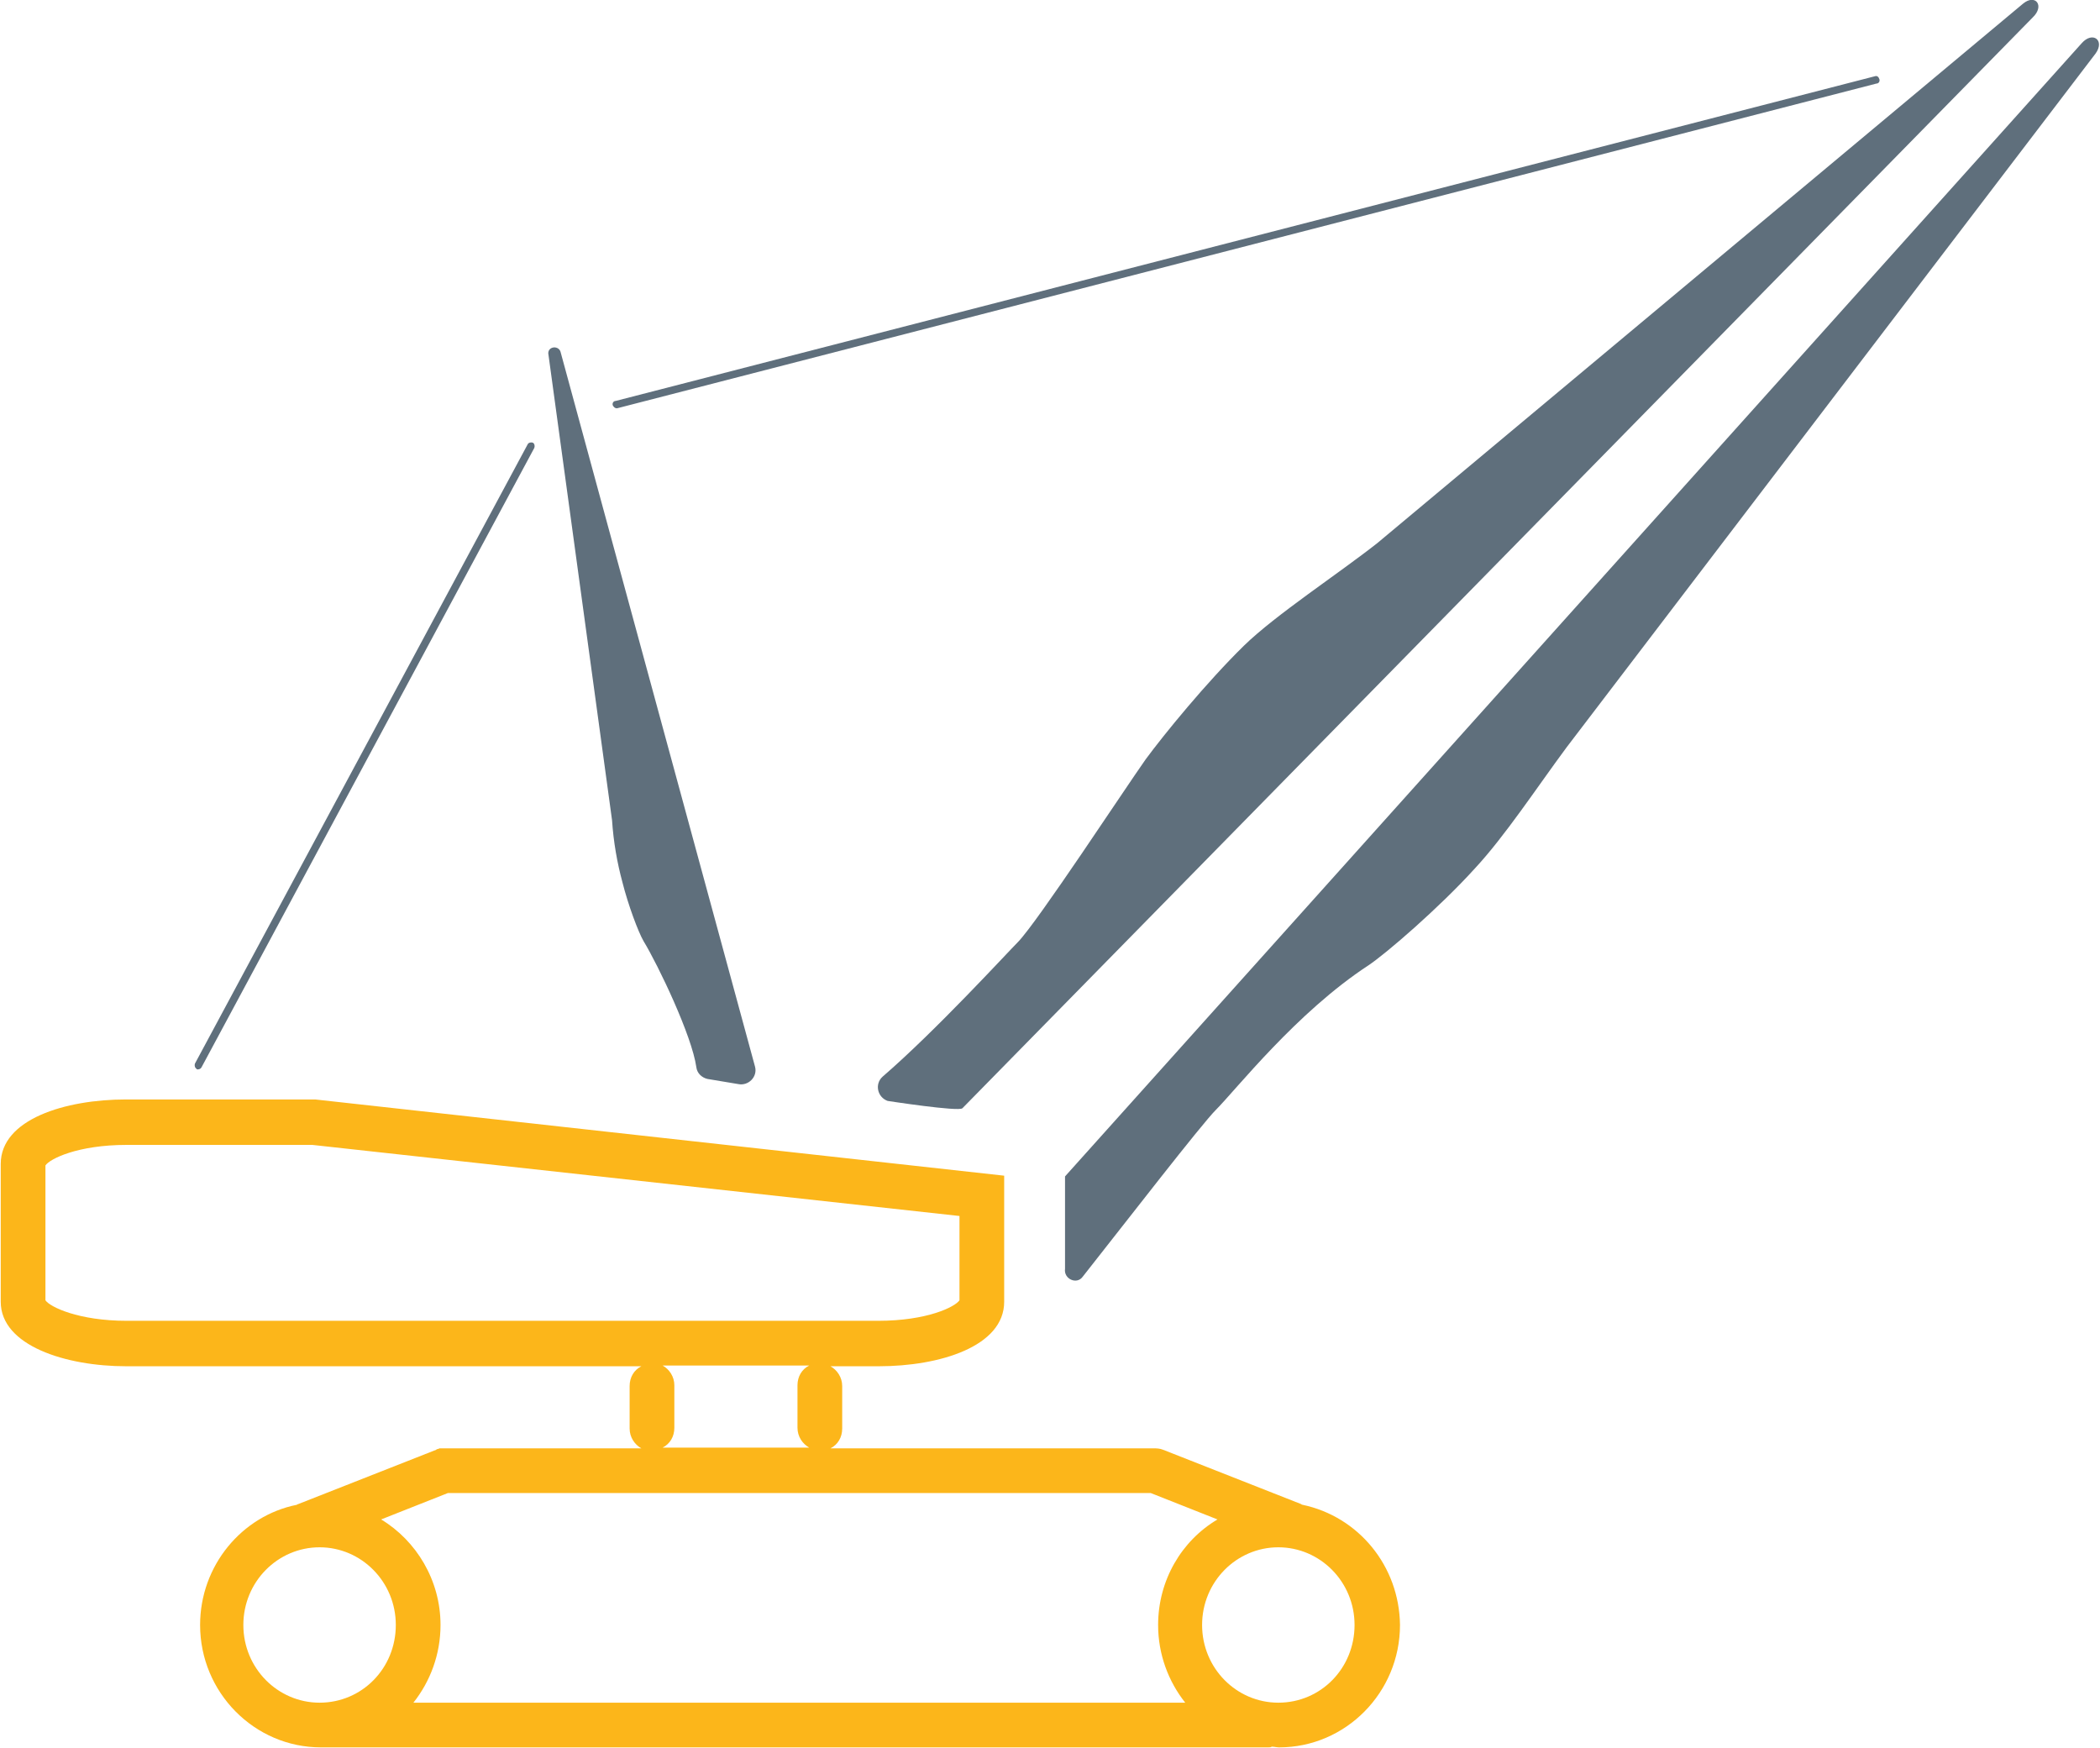
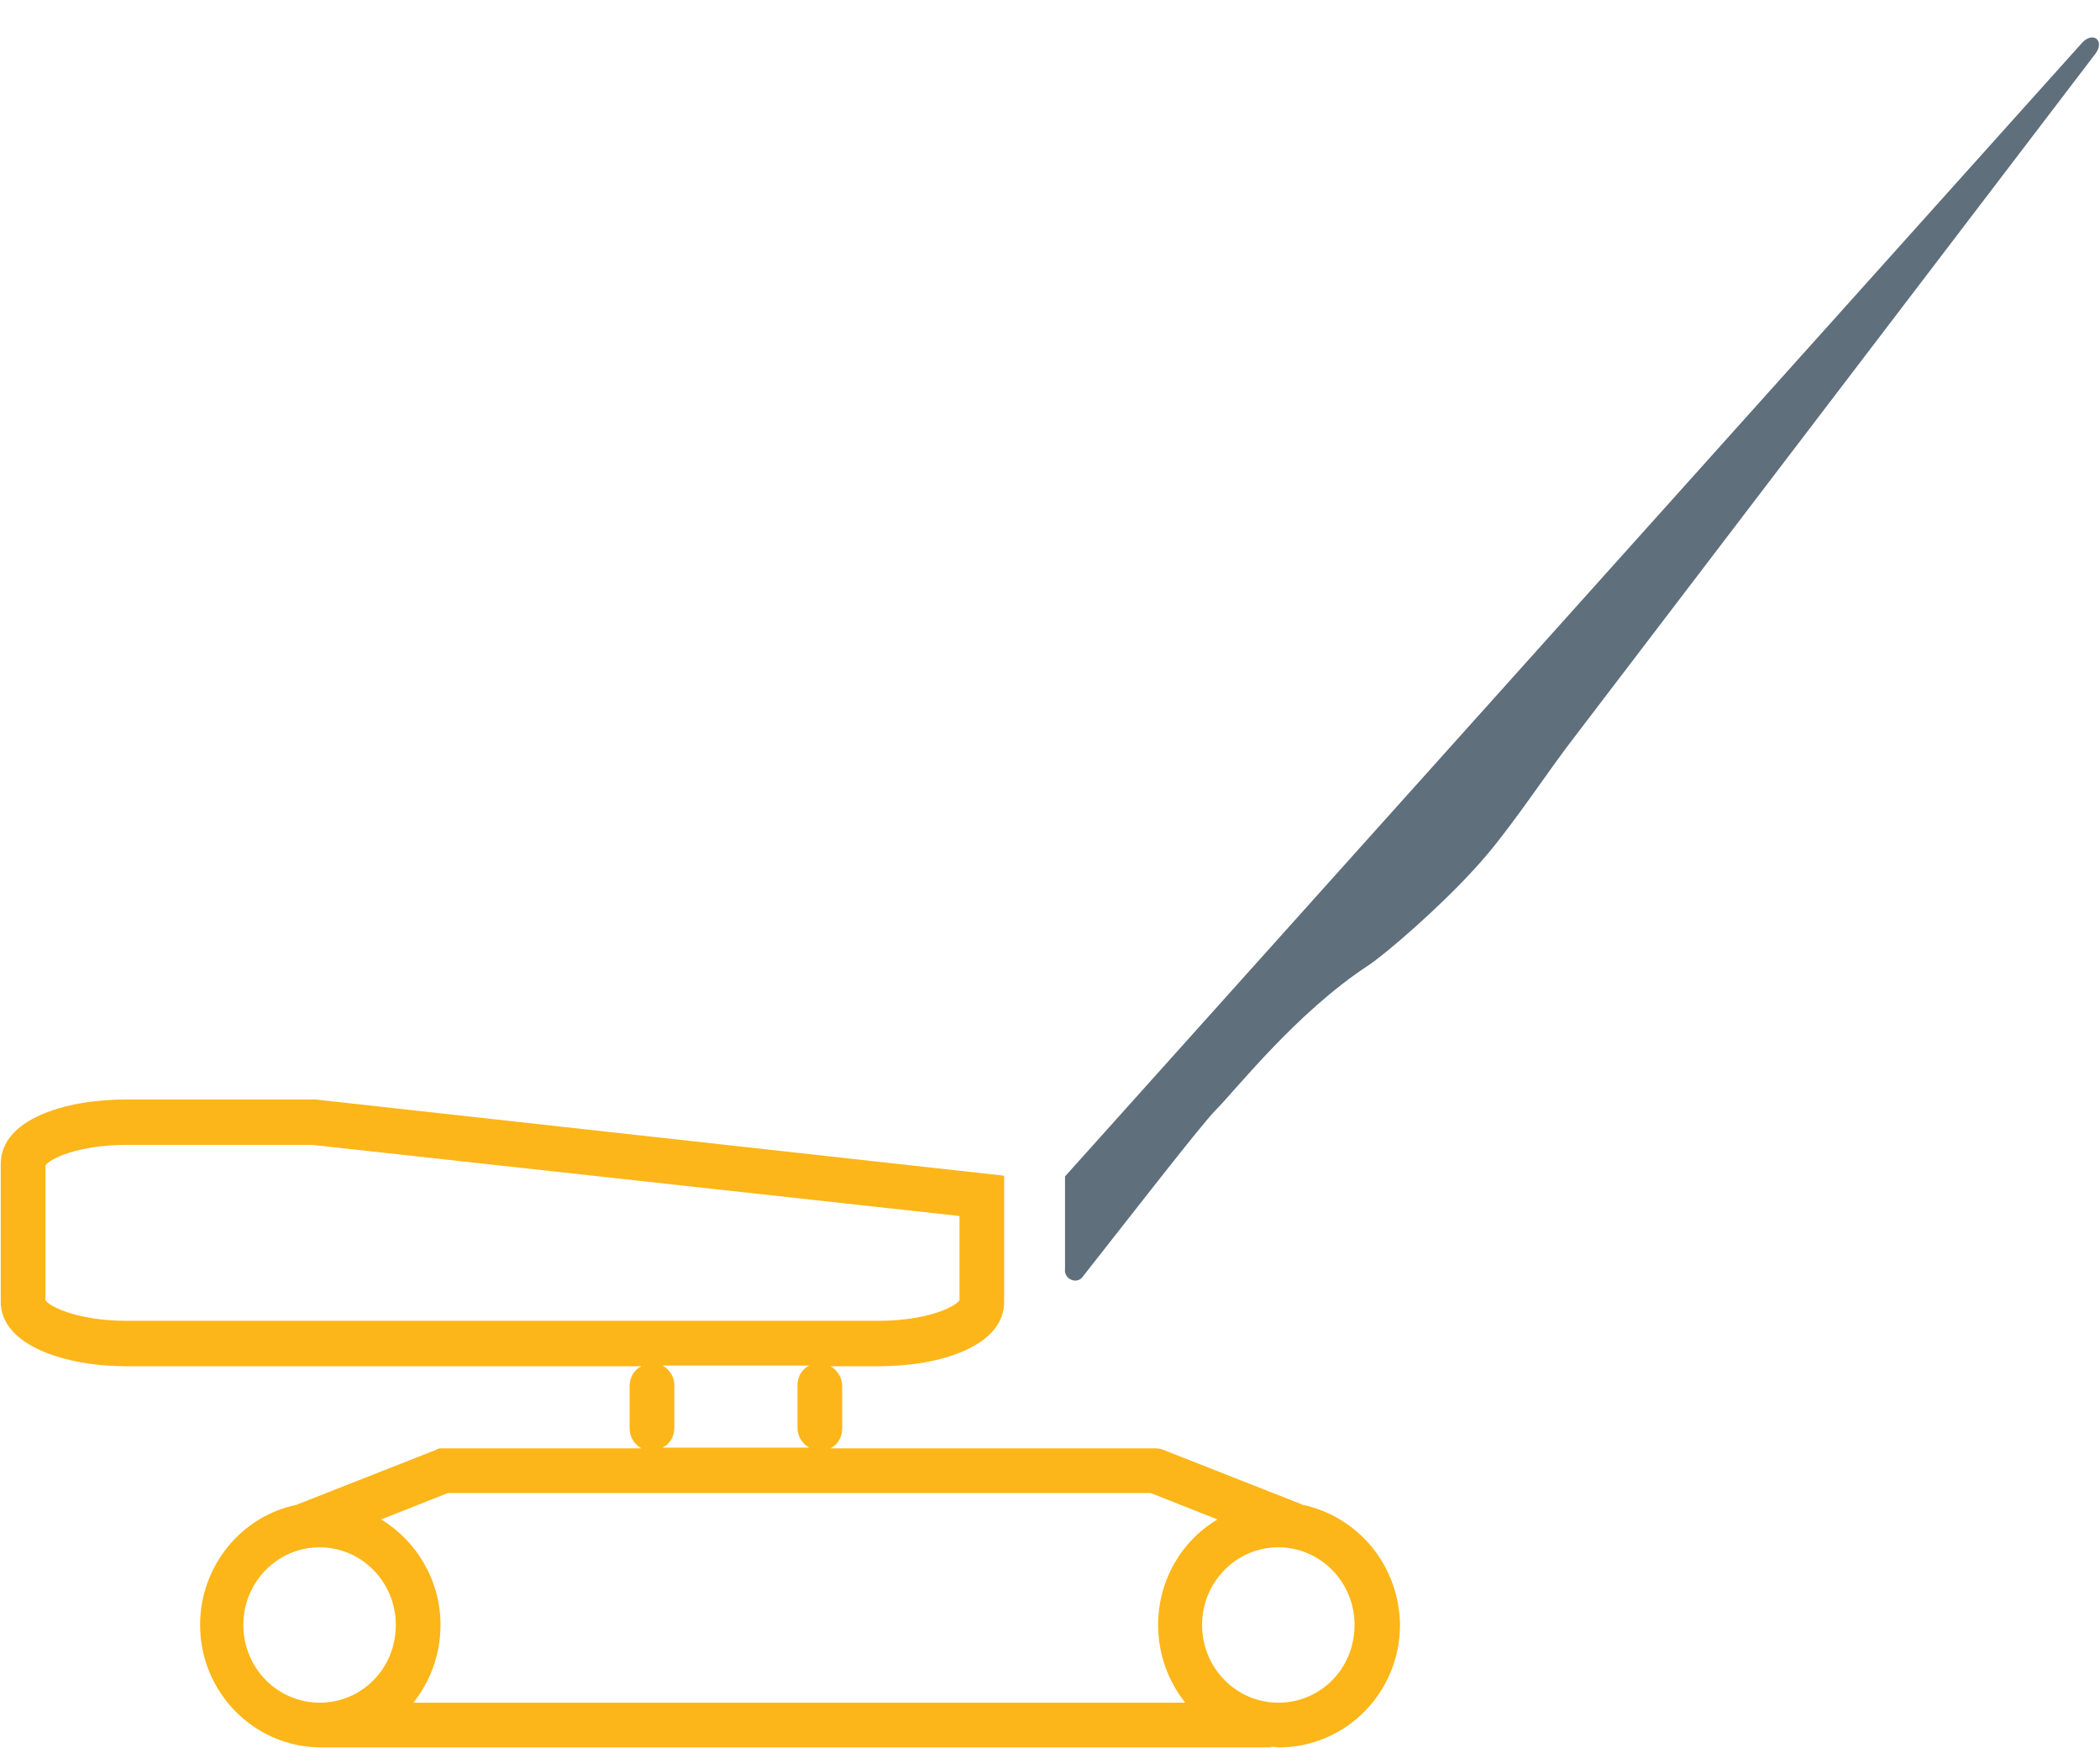
<svg xmlns="http://www.w3.org/2000/svg" version="1.1" id="Layer_1" x="0px" y="0px" viewBox="0 0 286.5 238.5" style="enable-background:new 0 0 286.5 238.5;" xml:space="preserve">
  <style type="text/css">
	.st0{fill:#5F6F7C;}
	.st1{fill:#FCB61A;}
</style>
  <path class="st0" d="M284,5.9L145.3,160.5l0,12.6c-0.2,1.4,1.6,2.2,2.4,1.1c6-7.6,16.2-20.8,18.2-22.8c2.7-2.7,11-13.3,20.8-19.7  c2.4-1.6,9.7-7.9,14.5-13.2c4.1-4.4,8.5-11.1,12.5-16.5l72.2-94.7C287.2,5.5,285.5,4.2,284,5.9z" />
-   <path class="st0" d="M87.8,128.4c2,3.3,6.6,12.9,7.2,17.2c0.1,0.8,0.7,1.4,1.5,1.6l4.2,0.7c1.4,0.3,2.7-1,2.3-2.4L76.5,48.1  c-0.2-1-1.7-0.9-1.7,0.1l8.7,63.7c0.2,3,0.7,5.8,1.4,8.4C85.7,123.5,87.1,127.2,87.8,128.4z" />
-   <path class="st0" d="M27,145.9c-0.1,0-0.2,0-0.2-0.1c-0.2-0.1-0.3-0.4-0.2-0.7L72,60.6c0.1-0.2,0.4-0.3,0.7-0.2  c0.2,0.1,0.3,0.4,0.2,0.7l-45.4,84.5C27.4,145.8,27.2,145.9,27,145.9z" />
-   <path class="st0" d="M84.1,55.7c-0.2,0-0.4-0.2-0.5-0.4c-0.1-0.3,0.1-0.6,0.4-0.6l171.8-44.3c0.3-0.1,0.5,0.1,0.6,0.4  c0.1,0.3-0.1,0.6-0.4,0.6L84.2,55.7C84.1,55.7,84.1,55.7,84.1,55.7z" />
-   <path class="st0" d="M276,0.5l-88.1,73.6c-5.2,4.1-13.9,9.8-18.2,14c-5.1,5-10.9,12.1-13.4,15.5c-2.9,4.1-14.7,22.1-17.4,24.9  c-1.5,1.5-11.2,12.1-18.5,18.4c-1.1,1-0.7,2.8,0.7,3.3c0,0,9.7,1.5,10.2,1l146-148.8C279,0.8,277.7-0.9,276,0.5z" />
  <path class="st1" d="M177.7,205.3c-0.1,0-0.2-0.1-0.2-0.1l-18.8-7.4c-0.5-0.2-0.9-0.2-1.4-0.2c-0.1,0-0.2,0-0.2,0h-43.8  c1-0.5,1.6-1.5,1.6-2.7v-5.8c0-1.2-0.7-2.2-1.6-2.7h6.6c8.3,0,17.1-2.7,17.1-8.8v-17.2L43,150l-25.8,0c-8.3,0-17.1,2.7-17.1,8.8  v18.8c0,6,8.9,8.8,17.1,8.8h70.3c-1,0.5-1.6,1.5-1.6,2.7v5.8c0,1.2,0.7,2.2,1.6,2.7H60.5c-0.1,0-0.1,0-0.2,0c-0.1,0-0.2,0-0.3,0  c-0.1,0-0.2,0.1-0.3,0.1c-0.1,0-0.1,0-0.2,0.1l-18.8,7.4c-0.1,0-0.2,0.1-0.2,0.1c-7.5,1.5-13.2,8.3-13.2,16.4  c0,9.2,7.4,16.7,16.5,16.7h129.2c0.2,0,0.4,0,0.5-0.1c0.3,0,0.7,0.1,1,0.1c9.1,0,16.5-7.5,16.5-16.7  C190.9,213.6,185.3,206.9,177.7,205.3z M6.2,177.4V159c0.6-0.9,4.4-2.8,11.1-2.8h25.3l88.3,9.7v11.5c-0.6,0.9-4.4,2.8-11.1,2.8H17.3  C10.7,180.2,6.8,178.3,6.2,177.4z M110.4,186.3c-1,0.5-1.6,1.5-1.6,2.7v5.8c0,1.2,0.7,2.2,1.6,2.7h-20c1-0.5,1.6-1.5,1.6-2.7v-5.8  c0-1.2-0.7-2.2-1.6-2.7H110.4z M43.6,232.3c-5.7,0-10.4-4.7-10.4-10.6s4.7-10.6,10.4-10.6s10.4,4.7,10.4,10.6S49.4,232.3,43.6,232.3  z M161.7,232.3H56.4c2.3-2.9,3.7-6.6,3.7-10.6c0-6.1-3.3-11.5-8.1-14.4l9.1-3.6H157l9.1,3.6c-4.9,2.9-8.1,8.3-8.1,14.4  C158,225.7,159.4,229.4,161.7,232.3z M174.4,232.3c-5.7,0-10.4-4.7-10.4-10.6s4.7-10.6,10.4-10.6s10.4,4.7,10.4,10.6  S180.2,232.3,174.4,232.3z" />
</svg>